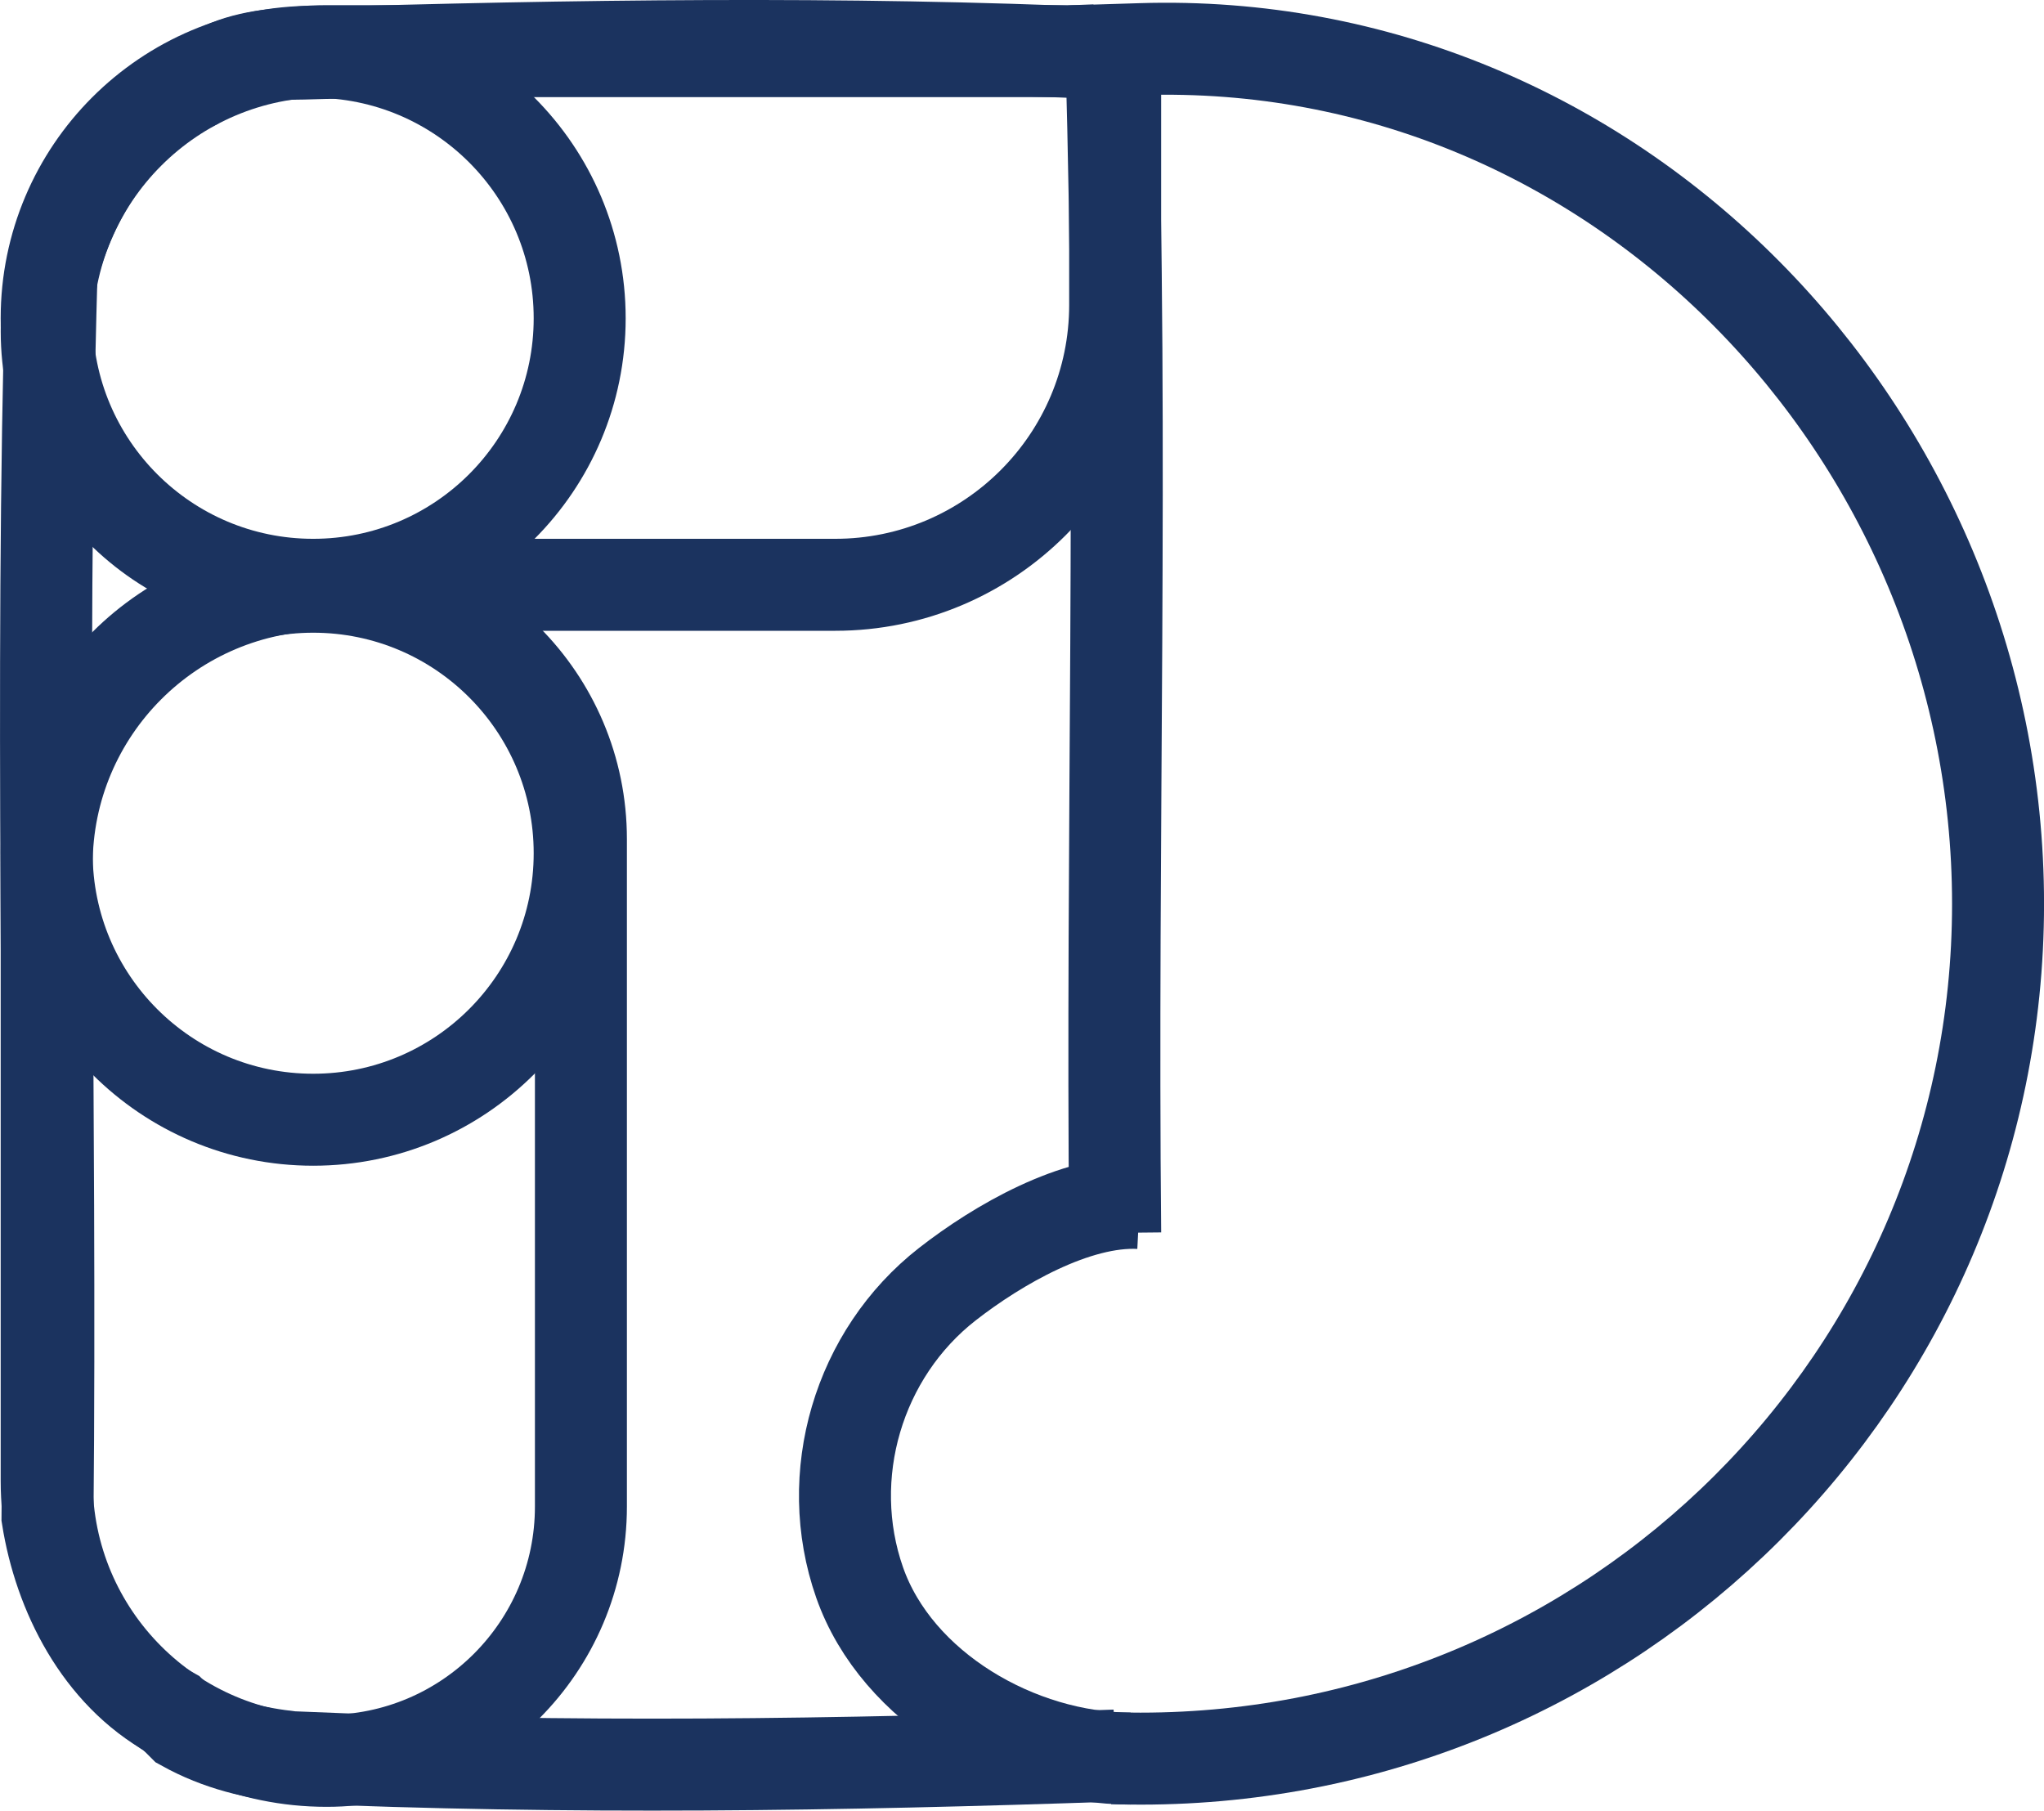
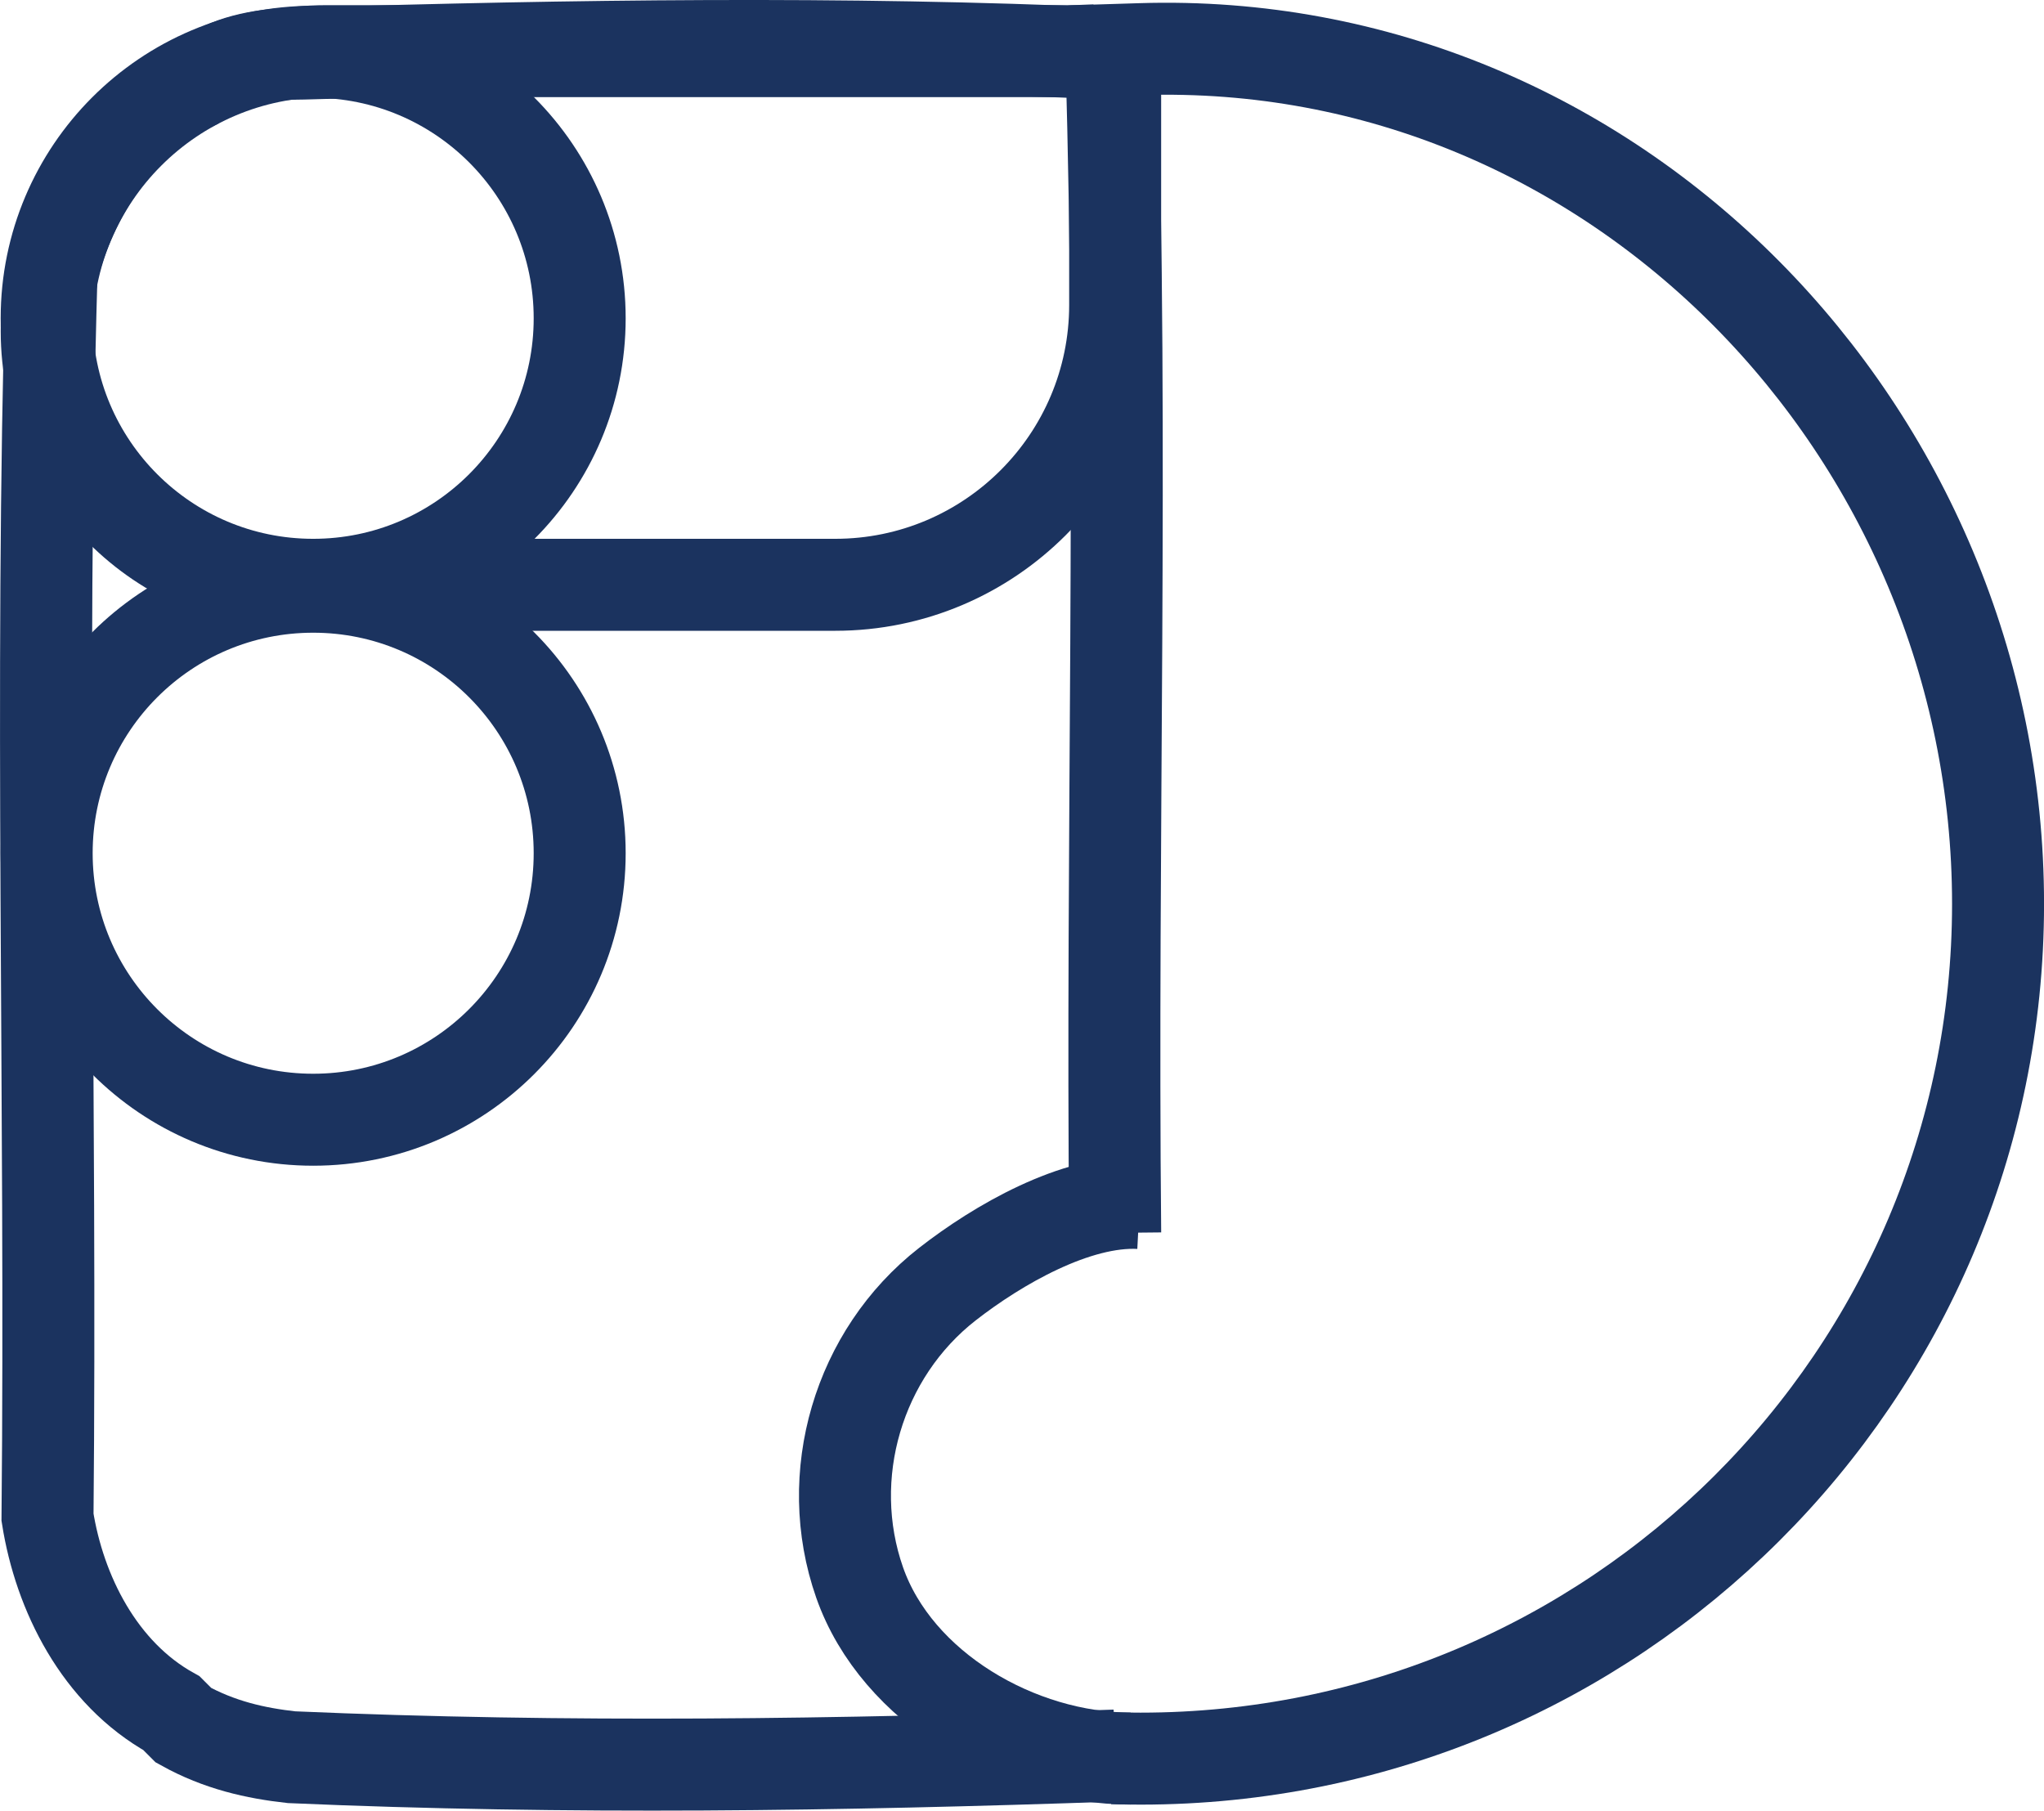
<svg xmlns="http://www.w3.org/2000/svg" id="Layer_1" data-name="Layer 1" viewBox="0 0 511.11 452.75">
  <defs>
    <style>
      .cls-1 {
        fill: none;
        stroke: #1b335f;
        stroke-miterlimit: 10;
        stroke-width: 23px;
      }
    </style>
  </defs>
  <path class="cls-1" d="M273.86,12.58c-10.65.41-3.9.19,11.32-.29,118.37-3.75,214.44,95.69,214.44,213.73s-96.01,213.73-214.44,213.73c-2.34,0-4.67-.04-6.99-.11" />
  <path class="cls-1" d="M278.86,308.28c-.98-97.89,2.02-196.89-.98-294.89-67-3-135-2-202,0-8,0-16,1-23,5-1,1-3,1-5,3-18,9-30,27-35,47-3,104,0,207-1,311,3,19,13,39,31,49l3,3c9,5,18,7,27,8,69,3,137,2,205.98-.41" />
  <path class="cls-1" d="M81.67,12.79h197.18v63.44c0,38.63-31.37,70-70,70H75.12c-35.01,0-63.44-28.43-63.44-63.44h0C11.67,44.15,43.04,12.79,81.67,12.79Z" />
-   <path class="cls-1" d="M81.67,146.23h0c35.1,0,63.59,28.49,63.59,63.59v166.89c0,35.1-28.49,63.59-63.59,63.59h0c-38.63,0-70-31.37-70-70v-154.08c0-38.63,31.37-70,70-70Z" />
  <circle class="cls-1" cx="78.31" cy="213.35" r="66.64" />
  <path class="cls-1" d="M282.71,439.73c-27.99,0-58.5-17.6-67.76-44.03-9.36-26.72-.35-57.2,21.95-74.6,12.58-9.82,32.15-21.11,48.08-20.29" />
  <circle class="cls-1" cx="78.31" cy="79.59" r="66.64" />
</svg>